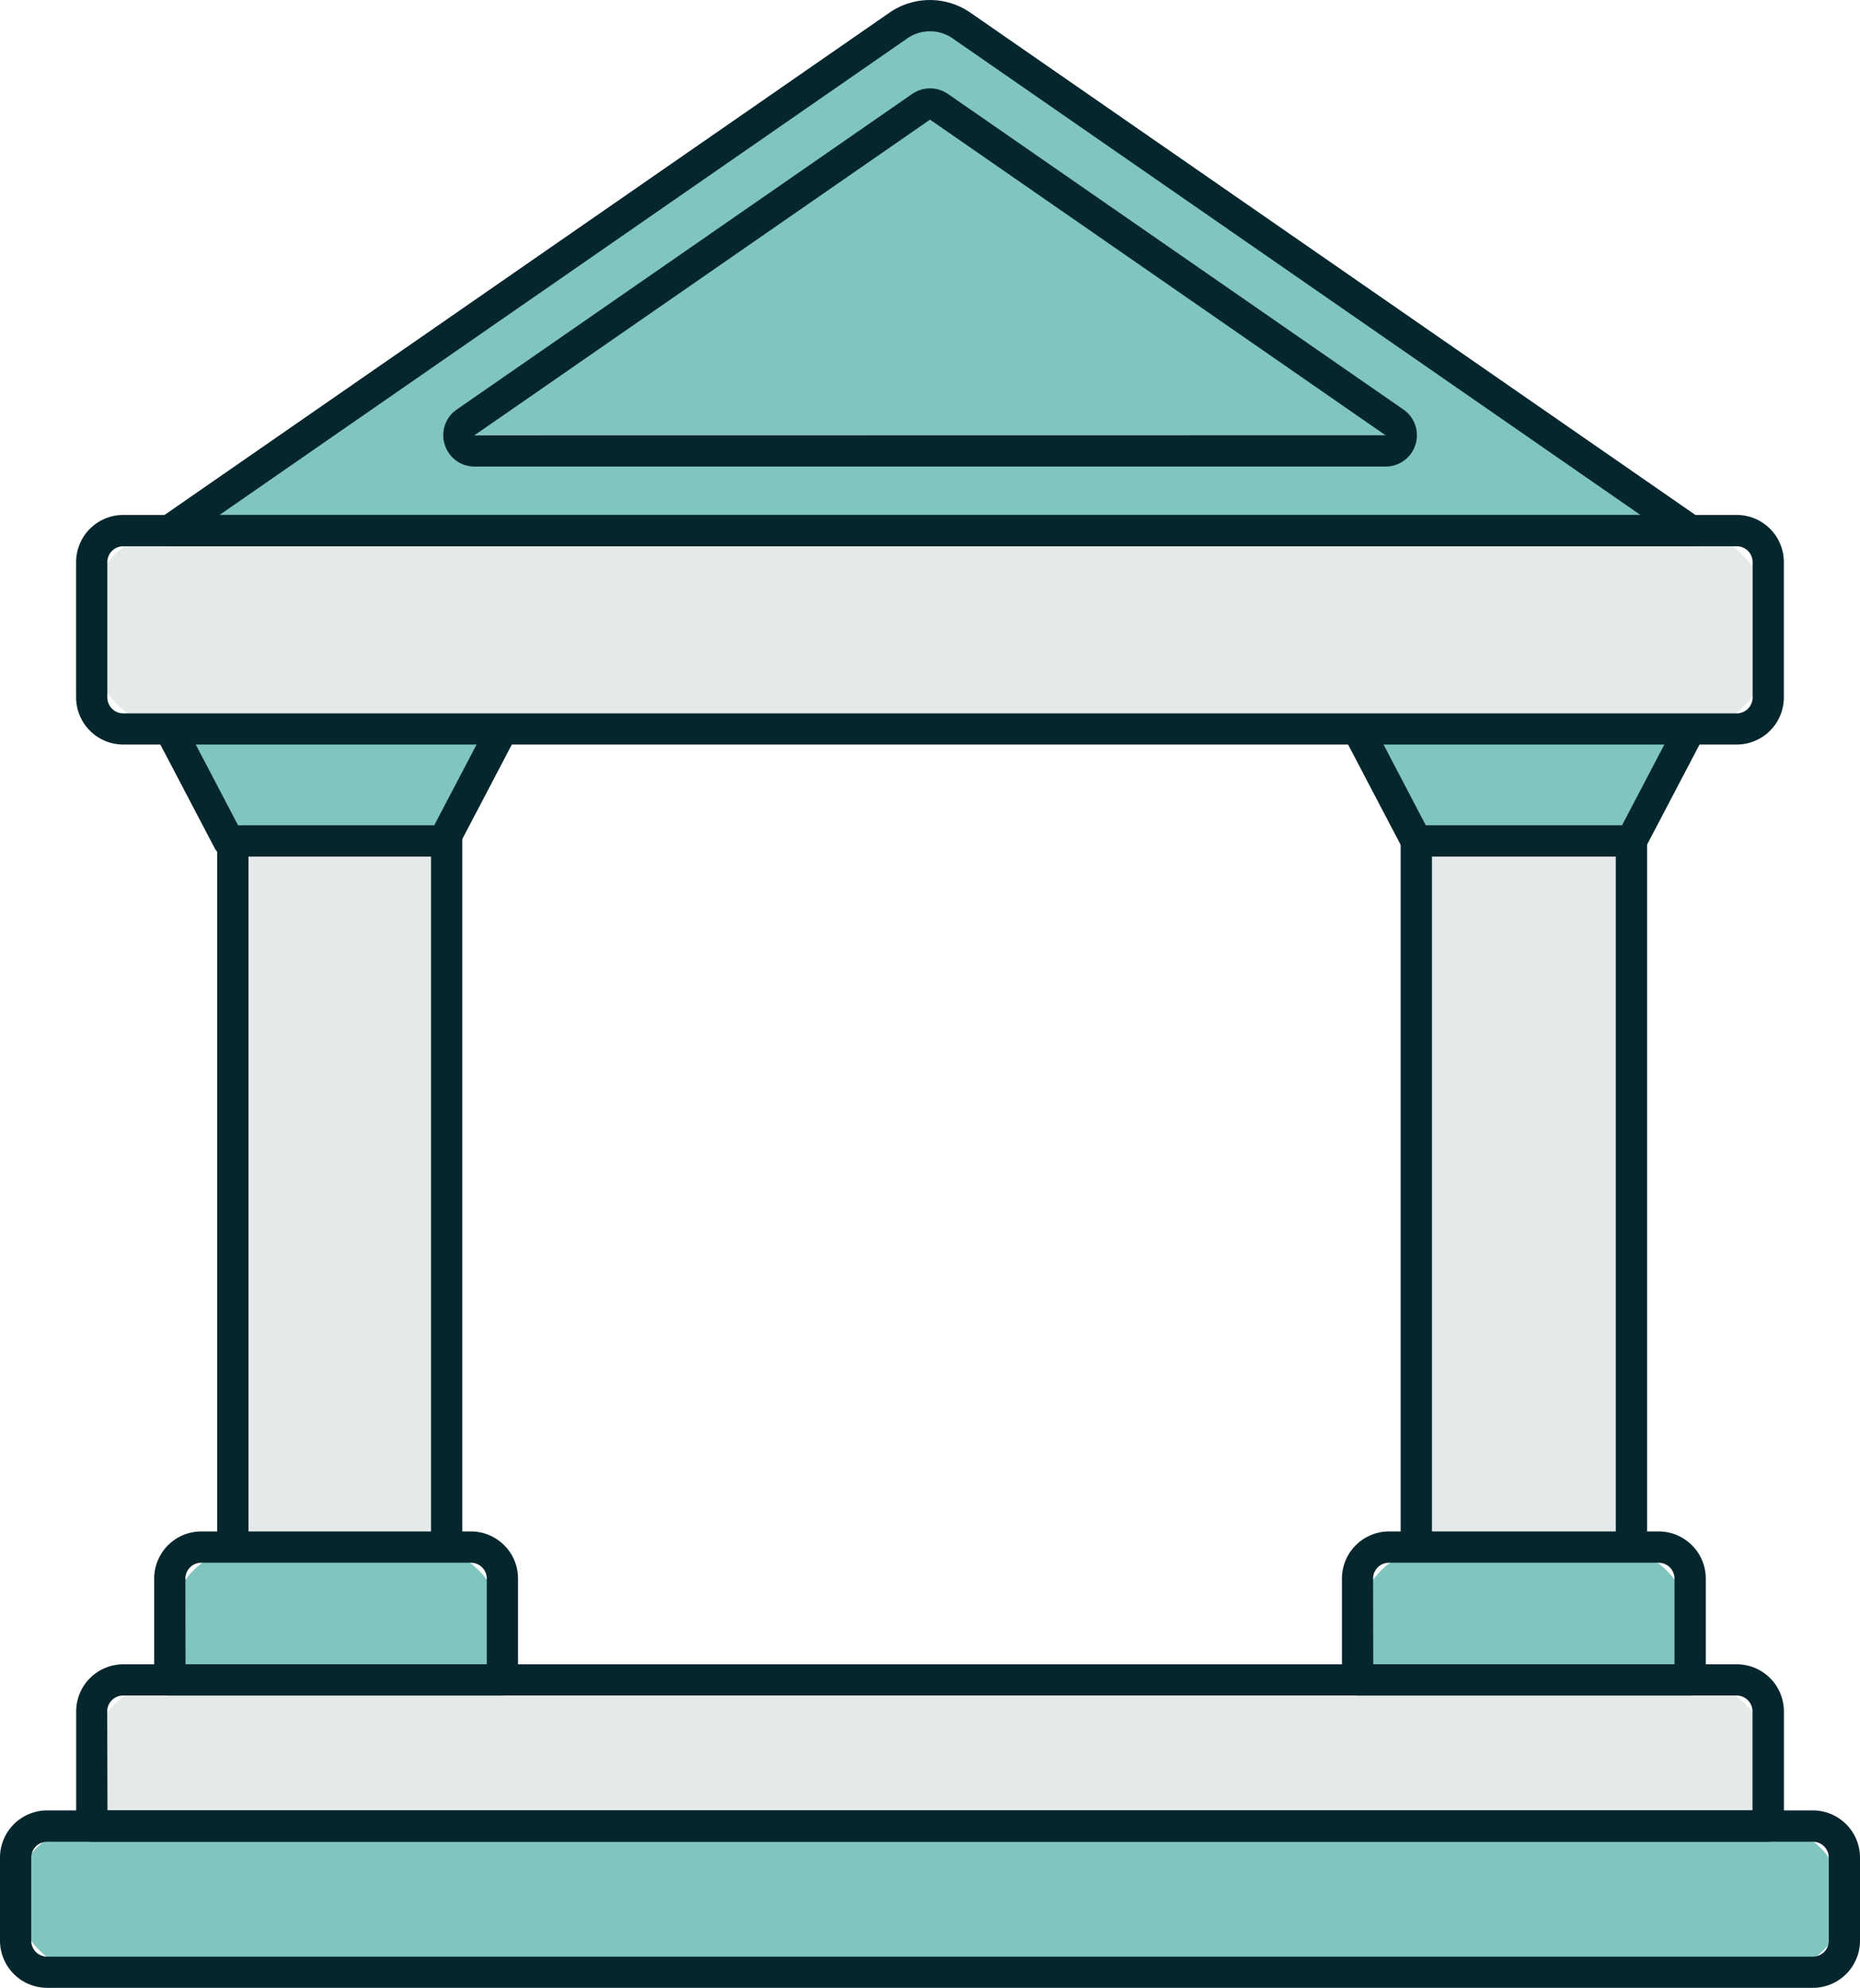
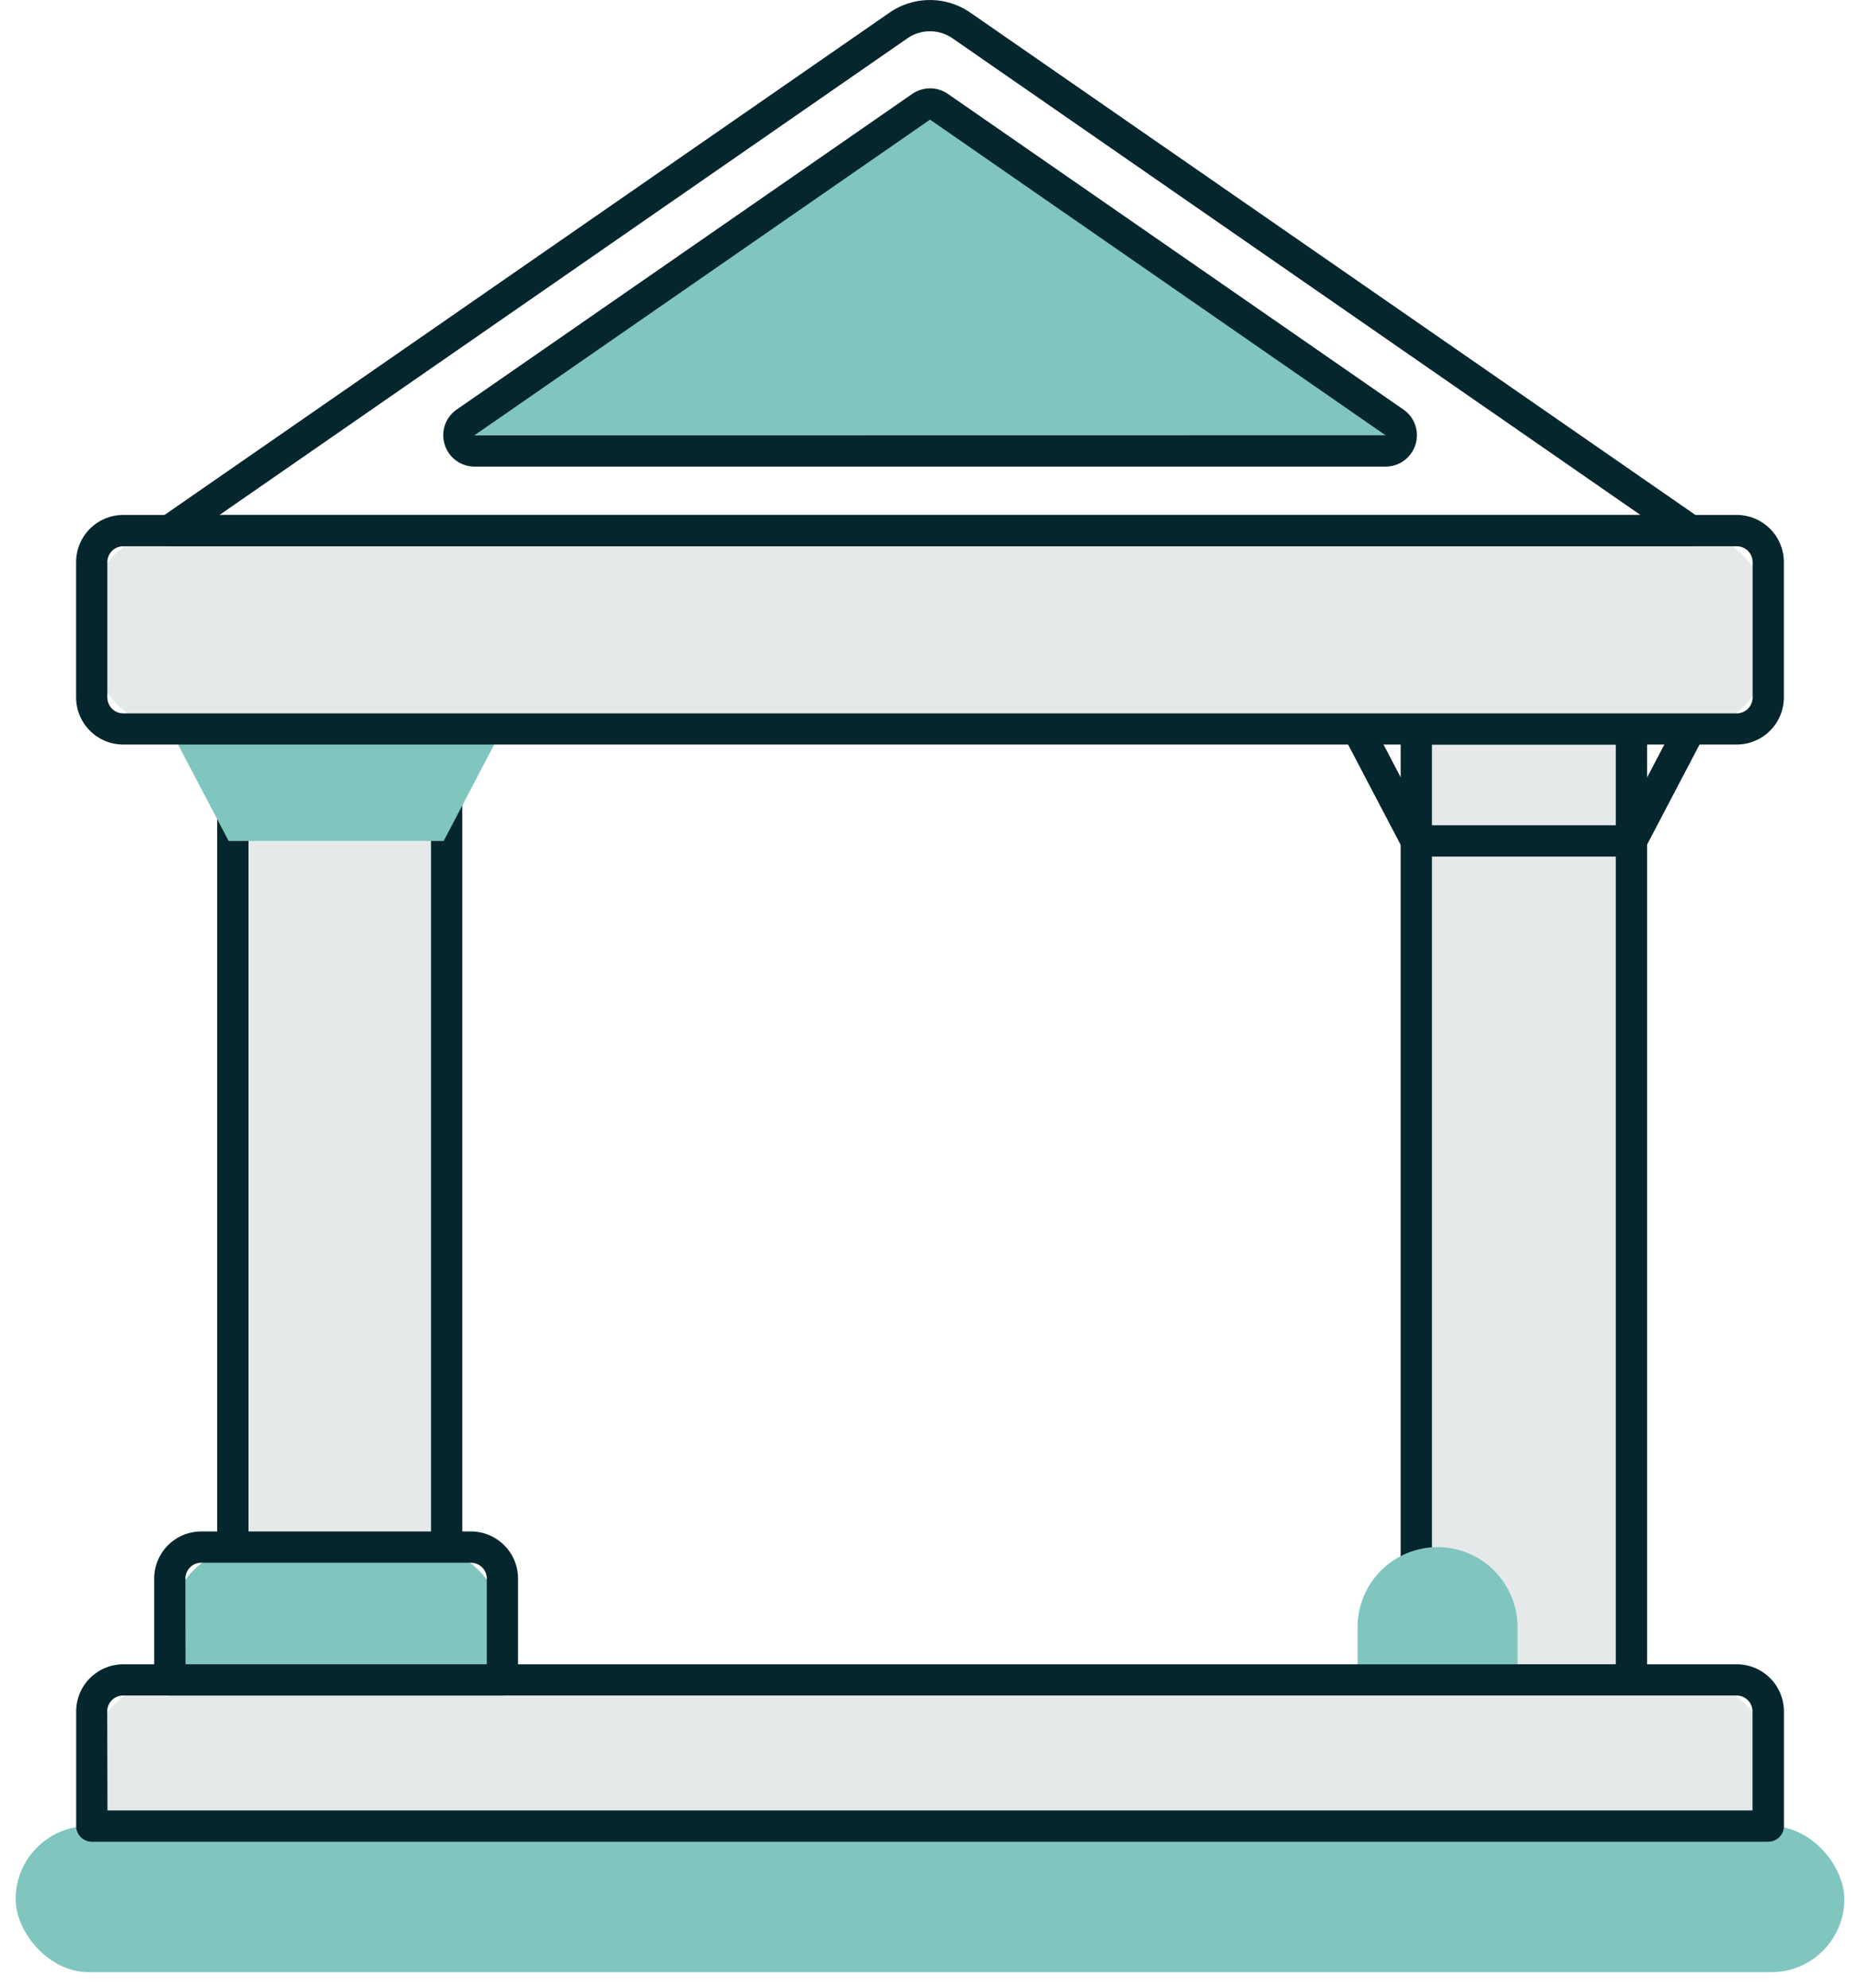
<svg xmlns="http://www.w3.org/2000/svg" width="93.606" height="100" viewBox="0 0 93.606 100">
  <g id="Group_1122" data-name="Group 1122" transform="translate(-4596.402 577.257)">
    <g id="Group_1122-2" data-name="Group 1122" transform="translate(4608.119 -540.21)">
      <rect id="Rectangle_2412" data-name="Rectangle 2412" width="10.761" height="47.554" fill="#e6e9ea" />
    </g>
    <g id="Group_1123" data-name="Group 1123" transform="translate(4667.679 -540.589)">
      <rect id="Rectangle_2413" data-name="Rectangle 2413" width="10.826" height="47.844" transform="translate(0 0)" fill="#e6e9ea" />
    </g>
    <g id="Group_1124" data-name="Group 1124" transform="translate(4607.332 -540.997)">
      <path id="Path_1866" data-name="Path 1866" d="M4635.711-436.032h-10.761a.788.788,0,0,1-.788-.787v-47.554a.788.788,0,0,1,.788-.787h10.761a.788.788,0,0,1,.787.787v47.554A.788.788,0,0,1,4635.711-436.032Zm-9.973-1.575h9.186v-45.979h-9.186Z" transform="translate(-4624.163 485.161)" fill="#06262d" />
    </g>
    <g id="Group_1125" data-name="Group 1125" transform="translate(4666.891 -541.376)">
      <path id="Path_1867" data-name="Path 1867" d="M4787.052-436.705h-10.826a.788.788,0,0,1-.788-.787v-47.844a.788.788,0,0,1,.788-.787h10.826a.788.788,0,0,1,.788.787v47.844A.788.788,0,0,1,4787.052-436.705Zm-10.039-1.575h9.251v-46.269h-9.251Z" transform="translate(-4775.438 486.124)" fill="#06262d" />
    </g>
    <g id="Group_1126" data-name="Group 1126" transform="translate(4604.95 -499.427)">
      <path id="Rectangle_2414" data-name="Rectangle 2414" d="M4.024,0h8.688a4.024,4.024,0,0,1,4.024,4.024V6.682a0,0,0,0,1,0,0H0a0,0,0,0,1,0,0V4.024A4.024,4.024,0,0,1,4.024,0Z" transform="translate(0)" fill="#80c6bf" />
    </g>
    <g id="Group_1127" data-name="Group 1127" transform="translate(4664.724 -499.427)">
-       <path id="Rectangle_2415" data-name="Rectangle 2415" d="M4.024,0h8.688a4.024,4.024,0,0,1,4.024,4.024V6.682a0,0,0,0,1,0,0H0a0,0,0,0,1,0,0V4.024A4.024,4.024,0,0,1,4.024,0Z" fill="#80c6bf" />
+       <path id="Rectangle_2415" data-name="Rectangle 2415" d="M4.024,0a4.024,4.024,0,0,1,4.024,4.024V6.682a0,0,0,0,1,0,0H0a0,0,0,0,1,0,0V4.024A4.024,4.024,0,0,1,4.024,0Z" fill="#80c6bf" />
    </g>
    <g id="Group_1128" data-name="Group 1128" transform="translate(4604.931 -545.577)">
      <path id="Path_1868" data-name="Path 1868" d="M4618.065-496.792l.019,4.988,2.956,5.636h10.826l2.955-5.636.019-4.988Z" transform="translate(-4618.065 496.792)" fill="#80c6bf" />
    </g>
    <g id="Group_1129" data-name="Group 1129" transform="translate(4664.704 -545.577)">
-       <path id="Path_1869" data-name="Path 1869" d="M4769.884-496.792l.02,4.988,2.955,5.636h10.827l2.955-5.636.019-4.988Z" transform="translate(-4769.884 496.792)" fill="#80c6bf" />
-     </g>
+       </g>
    <g id="Group_1130" data-name="Group 1130" transform="translate(4601.022 -492.745)">
      <path id="Rectangle_2416" data-name="Rectangle 2416" d="M4.024,0H80.341a4.024,4.024,0,0,1,4.024,4.024V7.35a0,0,0,0,1,0,0H0a0,0,0,0,1,0,0V4.024A4.024,4.024,0,0,1,4.024,0Z" transform="translate(0 0)" fill="#e6e9ea" />
    </g>
    <g id="Group_1131" data-name="Group 1131" transform="translate(4597.189 -485.395)">
      <rect id="Rectangle_2417" data-name="Rectangle 2417" width="92.031" height="7.35" rx="3.675" transform="translate(0 0)" fill="#80c6bf" />
    </g>
    <g id="Group_1132" data-name="Group 1132" transform="translate(4604.163 -500.214)">
      <path id="Path_1870" data-name="Path 1870" d="M4633.638-373.319H4616.9a.787.787,0,0,1-.788-.787v-5.1a2.374,2.374,0,0,1,2.372-2.372h13.568a2.374,2.374,0,0,1,2.372,2.372v5.1A.787.787,0,0,1,4633.638-373.319Zm-15.949-1.575h15.162v-4.31a.8.8,0,0,0-.8-.8h-13.568a.8.8,0,0,0-.8.8Z" transform="translate(-4616.114 381.576)" fill="#06262d" />
    </g>
    <g id="Group_1133" data-name="Group 1133" transform="translate(4663.936 -500.214)">
-       <path id="Path_1871" data-name="Path 1871" d="M4785.457-373.319h-16.736a.787.787,0,0,1-.788-.787v-5.1a2.374,2.374,0,0,1,2.372-2.372h13.567a2.374,2.374,0,0,1,2.372,2.372v5.1A.787.787,0,0,1,4785.457-373.319Zm-15.949-1.575h15.161v-4.31a.8.8,0,0,0-.8-.8H4770.3a.8.8,0,0,0-.8.8Z" transform="translate(-4767.933 381.576)" fill="#06262d" />
-     </g>
+       </g>
    <g id="Group_1134" data-name="Group 1134" transform="translate(4604.144 -546.364)">
-       <path id="Path_1872" data-name="Path 1872" d="M4630.653-486.594h-10.826a.788.788,0,0,1-.7-.422l-2.955-5.636a.794.794,0,0,1-.09-.363l-.019-4.988a.79.79,0,0,1,.229-.559.789.789,0,0,1,.558-.232h16.774a.786.786,0,0,1,.558.232.788.788,0,0,1,.23.559l-.019,4.988a.788.788,0,0,1-.09.363l-2.955,5.636A.788.788,0,0,1,4630.653-486.594Zm-10.35-1.575h9.874l2.645-5.044.016-4h-15.194l.015,4Z" transform="translate(-4616.065 498.792)" fill="#06262d" />
-     </g>
+       </g>
    <g id="Group_1135" data-name="Group 1135" transform="translate(4663.917 -546.364)">
      <path id="Path_1873" data-name="Path 1873" d="M4782.472-486.594h-10.826a.788.788,0,0,1-.7-.422l-2.955-5.636a.788.788,0,0,1-.09-.363l-.02-4.988a.79.79,0,0,1,.229-.559.789.789,0,0,1,.558-.232h16.775a.787.787,0,0,1,.558.232.788.788,0,0,1,.229.559l-.02,4.988a.781.781,0,0,1-.089.363l-2.956,5.636A.786.786,0,0,1,4782.472-486.594Zm-10.35-1.575H4782l2.644-5.044.015-4h-15.193l.016,4Z" transform="translate(-4767.884 498.792)" fill="#06262d" />
    </g>
    <g id="Group_1136" data-name="Group 1136" transform="translate(4600.235 -493.533)">
      <path id="Path_1874" data-name="Path 1874" d="M4691.29-355.68h-84.365a.788.788,0,0,1-.788-.787v-5.766a2.375,2.375,0,0,1,2.372-2.372h81.2a2.375,2.375,0,0,1,2.372,2.372v5.766A.788.788,0,0,1,4691.29-355.68Zm-83.578-1.575H4690.5v-4.979a.8.8,0,0,0-.8-.8h-81.2a.8.8,0,0,0-.8.8Z" transform="translate(-4606.137 364.605)" fill="#06262d" />
    </g>
    <g id="Group_1137" data-name="Group 1137" transform="translate(4596.402 -486.182)">
-       <path id="Path_1875" data-name="Path 1875" d="M4687.636-337.01h-88.862a2.375,2.375,0,0,1-2.372-2.372v-4.181a2.375,2.375,0,0,1,2.372-2.372h88.862a2.374,2.374,0,0,1,2.372,2.372v4.181A2.374,2.374,0,0,1,4687.636-337.01Zm-88.862-7.35a.8.8,0,0,0-.8.8v4.181a.8.8,0,0,0,.8.8h88.862a.8.8,0,0,0,.8-.8v-4.181a.8.8,0,0,0-.8-.8Z" transform="translate(-4596.402 345.935)" fill="#06262d" />
-     </g>
+       </g>
    <g id="Group_1138" data-name="Group 1138" transform="translate(4604.931 -576.473)">
-       <path id="Path_1876" data-name="Path 1876" d="M4618.065-549.357h76.548l-36.7-25.416a2.772,2.772,0,0,0-3.157,0Z" transform="translate(-4618.065 575.266)" fill="#80c6bf" />
-     </g>
+       </g>
    <g id="Group_1139" data-name="Group 1139" transform="translate(4619.492 -572.026)">
      <path id="Path_1877" data-name="Path 1877" d="M4655.39-547.953l22.924-15.878a.789.789,0,0,1,.9,0l22.924,15.878a.788.788,0,0,1-.449,1.435h-45.848A.788.788,0,0,1,4655.39-547.953Z" transform="translate(-4655.049 563.97)" fill="#80c6bf" />
    </g>
    <g id="Group_1140" data-name="Group 1140" transform="translate(4601.022 -550.564)">
      <rect id="Rectangle_2418" data-name="Rectangle 2418" width="84.366" height="9.975" rx="4.024" transform="translate(0 0)" fill="#e6e9ea" />
    </g>
    <g id="Group_1141" data-name="Group 1141" transform="translate(4600.235 -551.352)">
      <path id="Path_1878" data-name="Path 1878" d="M4689.706-499.91h-81.2a2.374,2.374,0,0,1-2.372-2.372v-6.806a2.375,2.375,0,0,1,2.372-2.372h81.2a2.375,2.375,0,0,1,2.372,2.372v6.806A2.374,2.374,0,0,1,4689.706-499.91Zm-81.2-9.975a.8.8,0,0,0-.8.8v6.806a.8.8,0,0,0,.8.8h81.2a.8.8,0,0,0,.8-.8v-6.806a.8.8,0,0,0-.8-.8Z" transform="translate(-4606.137 511.46)" fill="#06262d" />
    </g>
    <g id="Group_1142" data-name="Group 1142" transform="translate(4604.143 -577.257)">
      <path id="Path_1879" data-name="Path 1879" d="M4693.4-549.777h-76.548a.787.787,0,0,1-.751-.552.787.787,0,0,1,.3-.882l36.695-25.415a3.577,3.577,0,0,1,4.054,0l36.7,25.415a.788.788,0,0,1,.3.882A.788.788,0,0,1,4693.4-549.777Zm-74.028-1.575h71.508l-34.624-23.981a2,2,0,0,0-2.261,0Z" transform="translate(-4616.065 577.257)" fill="#06262d" />
    </g>
    <g id="Group_1143" data-name="Group 1143" transform="translate(4618.705 -572.811)">
      <path id="Path_1880" data-name="Path 1880" d="M4700.475-546.941h-45.848a1.568,1.568,0,0,1-1.5-1.105,1.568,1.568,0,0,1,.606-1.764l22.924-15.878a1.584,1.584,0,0,1,1.794,0l22.924,15.878a1.568,1.568,0,0,1,.606,1.764A1.568,1.568,0,0,1,4700.475-546.941Zm-22.924-17.453-22.924,15.878h0l-.009.007,45.857-.007Zm-23.373,15.23h0Z" transform="translate(-4653.05 565.966)" fill="#06262d" />
    </g>
  </g>
</svg>